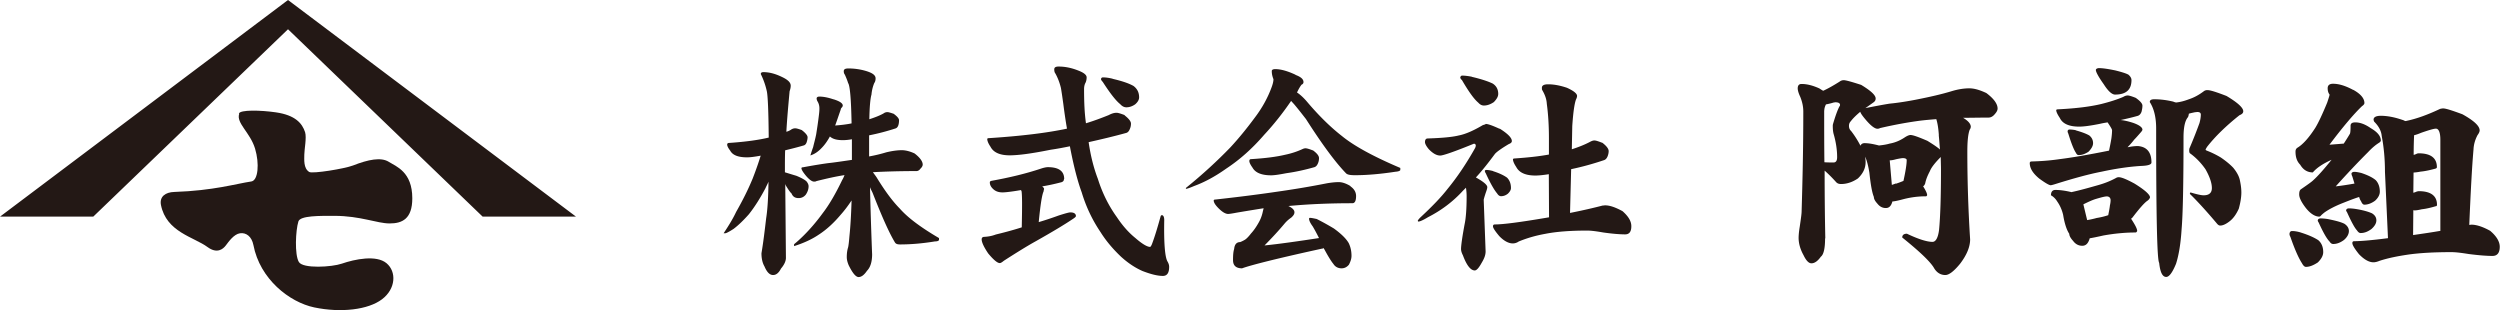
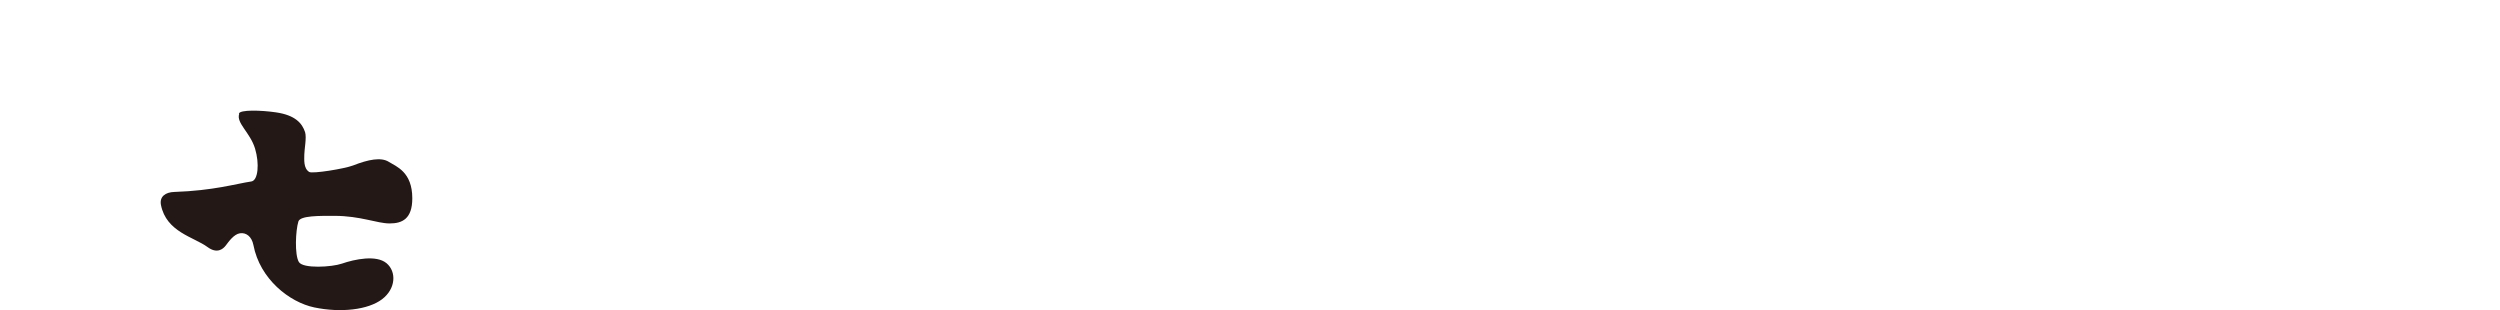
<svg xmlns="http://www.w3.org/2000/svg" width="78.98mm" height="9.8mm" viewBox="0 0 223.88 27.78">
  <defs>
    <style>.d{fill:#231815}</style>
  </defs>
  <g id="b">
    <g id="c">
-       <path class="d" d="M71.8 11.65c.33.25.52.48.52.64s-.04.31-.08.44c-.06.17-.14.25-.25.29-.58.17-1.14.31-1.68.44-.02.58-.02 1.1-.02 1.6v.37c.33.1.68.21 1.02.31.46.19.75.35.91.5.12.15.19.29.19.44 0 .25-.08.5-.25.75-.17.21-.39.31-.64.31-.31 0-.52-.12-.64-.42-.1-.08-.25-.29-.44-.6a.716.716 0 0 1-.12-.25l.06 6.62c0 .29-.15.62-.44.96-.19.37-.42.58-.71.58-.31 0-.56-.27-.77-.77-.19-.33-.27-.73-.27-1.18.17-1 .29-2.03.42-3.13.12-.75.19-1.85.21-3.28-.08.21-.19.39-.27.58-.48.91-.98 1.7-1.49 2.34-.48.54-.93.98-1.37 1.31-.42.27-.66.39-.75.39h-.14c.5-.75.87-1.37 1.12-1.91.58-1.02 1.08-2.01 1.49-3.01.33-.85.56-1.54.71-2.03-.54.1-.93.15-1.22.15-.79 0-1.29-.19-1.51-.6-.19-.25-.27-.42-.27-.54 0-.08.04-.15.17-.15 1.49-.1 2.68-.27 3.55-.48-.02-2.35-.08-3.74-.17-4.15a6.89 6.89 0 0 0-.54-1.54c0-.1.06-.17.23-.17.54 0 1.08.15 1.64.42.54.25.81.5.81.79 0 .17-.04.33-.1.5-.12 1.31-.23 2.51-.29 3.63.15-.04.29-.1.42-.19.12-.08.25-.12.37-.12s.33.06.62.17Zm2.84-2.76c.54.17.83.35.83.56 0 .04-.02.1-.06.15-.08.08-.12.15-.12.21-.21.6-.37 1.08-.5 1.43.54-.04 1.04-.1 1.47-.19-.04-2.2-.15-3.4-.31-3.61-.08-.27-.19-.52-.29-.75-.08-.1-.1-.21-.1-.31 0-.17.12-.25.42-.25.54 0 1.08.08 1.58.23.56.17.85.37.85.66 0 .17-.04.31-.12.42-.12.29-.21.62-.25 1.04-.1.33-.17 1.08-.19 2.2.46-.15.89-.31 1.27-.52.1-.08.23-.12.35-.12.1 0 .29.06.56.15.31.23.48.42.48.58s-.02.31-.06.44c-.06.17-.14.25-.25.29-.77.25-1.56.46-2.37.62v1.89c.56-.1 1.08-.23 1.54-.37.5-.12.98-.19 1.39-.19.33 0 .73.1 1.14.29.48.37.73.71.73 1 0 .1-.06.23-.19.35-.12.17-.25.23-.37.23-1.49 0-2.78.04-3.9.1.12.17.23.31.33.46.71 1.16 1.39 2.1 2.08 2.8.71.81 1.87 1.68 3.51 2.64v.15c0 .08-.12.15-.37.15-1.16.19-2.2.27-3.11.27-.23 0-.37-.04-.46-.17-.54-.89-1.2-2.39-2.01-4.46-.08-.17-.17-.33-.23-.5.04 1.72.1 3.74.19 6.02 0 .69-.17 1.18-.46 1.47-.25.37-.5.56-.75.56s-.54-.35-.89-1.06c-.12-.29-.17-.52-.17-.73 0-.33.04-.62.12-.87.04-.17.08-.52.12-1.02.08-.75.15-1.81.19-3.18-.33.5-.66.93-1 1.31-.6.71-1.25 1.31-1.95 1.76-.62.42-1.35.75-2.2 1.02v-.17c.31-.25.6-.52.89-.81.62-.62 1.18-1.29 1.66-1.95.58-.75 1.16-1.74 1.76-2.99.08-.12.14-.27.21-.44-.77.12-1.62.31-2.53.54-.04.04-.12.04-.21.04-.17 0-.42-.17-.73-.54-.27-.33-.39-.54-.39-.66 0-.04.04-.08.14-.08.91-.17 1.66-.29 2.24-.37.58-.06 1.29-.17 2.12-.29h.02v-1.85c-.33.06-.6.08-.81.08-.54 0-.91-.1-1.16-.33-.23.42-.48.77-.75 1.04-.29.31-.62.54-1 .66.12-.39.21-.64.25-.75.08-.35.19-.73.27-1.14.08-.5.17-1.08.25-1.76.02-.17.04-.35.04-.56 0-.25-.06-.44-.15-.6a.548.548 0 0 1-.1-.29c0-.1.08-.17.25-.17.35 0 .77.08 1.27.25ZM95.28 16.03c0 .17-.1.27-.31.31-.58.15-1.14.27-1.64.35.1.08.17.17.17.23-.02.08-.04.15-.04.21-.15.31-.29 1.22-.44 2.76.58-.17 1.18-.37 1.81-.6.54-.17.89-.27 1.02-.27.33 0 .5.12.5.33 0 .06-.1.15-.29.27-.71.48-1.81 1.14-3.28 1.97-.83.46-1.79 1.06-2.88 1.76-.15.12-.27.21-.37.21-.21 0-.56-.29-1.04-.87-.39-.58-.58-1-.58-1.25 0-.15.08-.23.25-.23.35-.02.68-.08 1.02-.21.62-.15 1.41-.35 2.32-.64.04-1.83.04-2.91-.02-3.24-.02-.04-.04-.06-.04-.1-.87.15-1.41.21-1.66.21-.33 0-.6-.08-.83-.29-.21-.19-.31-.39-.31-.6 0-.08.04-.12.17-.15 1.6-.29 3.07-.64 4.44-1.1.25-.08.46-.12.58-.12.98 0 1.47.35 1.47 1.06Zm5.42-5.71c.37.29.58.54.58.75 0 .19-.04.35-.1.48-.08.21-.19.31-.31.35-1.12.31-2.26.58-3.38.83.17 1.18.44 2.28.83 3.3.41 1.31 1 2.45 1.7 3.42.5.75 1.04 1.37 1.66 1.87.62.54 1.06.79 1.31.79.04 0 .1-.08.17-.25.25-.66.5-1.49.77-2.47.02-.08.06-.12.12-.12.12 0 .21.15.21.44-.04 2.03.06 3.24.27 3.67.1.17.17.33.17.52 0 .54-.19.81-.56.81-.48 0-1.08-.15-1.83-.44-.66-.29-1.29-.71-1.91-1.27-.75-.71-1.37-1.45-1.85-2.22a13.02 13.02 0 0 1-1.68-3.55c-.37-1-.73-2.39-1.06-4.13-.58.12-1.16.23-1.72.31-1.64.33-2.86.5-3.67.5-.87 0-1.45-.25-1.72-.77-.21-.31-.29-.54-.29-.69 0-.04.04-.08.17-.08 2.93-.19 5.25-.48 6.97-.85-.12-.68-.23-1.43-.33-2.22-.08-.58-.15-1.06-.21-1.41-.12-.5-.29-.93-.5-1.31-.08-.1-.1-.23-.1-.37 0-.17.12-.25.39-.25.58 0 1.16.12 1.74.35.5.19.77.39.77.62 0 .19-.04.33-.08.44-.1.17-.15.37-.15.62 0 1.12.04 2.14.17 3.05.75-.23 1.41-.48 2.03-.73.23-.12.46-.21.71-.21.14 0 .39.08.73.21Zm-1.06-3.26c.81.19 1.43.39 1.87.64.33.25.5.58.5 1.02 0 .21-.12.42-.35.62-.27.19-.54.27-.79.27-.19 0-.37-.08-.56-.29-.37-.29-.89-.95-1.56-1.99-.1-.1-.15-.19-.15-.23 0-.1.06-.17.17-.17.25 0 .54.04.87.12ZM116.02 6.71c.46.17.71.37.71.64 0 .1-.06.19-.17.23-.12.15-.25.37-.39.66-.02.02-.02.04-.02.04.31.21.62.5.93.87 1.06 1.25 2.1 2.26 3.09 3.03 1.06.87 2.8 1.83 5.23 2.86v.17c0 .08-.15.15-.44.17-1.37.21-2.57.31-3.61.31-.42 0-.68-.04-.81-.17-.95-.98-2.14-2.59-3.59-4.86-.29-.37-.64-.83-1.08-1.35-.08-.08-.17-.19-.25-.27-.75 1.1-1.56 2.12-2.41 3.03-1.08 1.25-2.2 2.24-3.4 3.03-1 .71-1.95 1.22-2.88 1.56-.39.17-.64.25-.73.25v-.08c1.49-1.2 2.82-2.43 3.98-3.63.77-.83 1.49-1.72 2.2-2.68.66-.87 1.14-1.76 1.47-2.64.12-.31.19-.58.19-.79-.1-.25-.15-.48-.15-.73 0-.1.1-.17.31-.17.5 0 1.1.17 1.81.5Zm4.92 9.98c.33.23.5.52.5.87 0 .44-.12.64-.33.64-2.03 0-3.94.08-5.73.25.35.17.54.35.54.56 0 .17-.1.31-.29.48a2.9 2.9 0 0 0-.6.54c-.5.6-1.1 1.25-1.79 1.95 1.22-.12 2.84-.35 4.88-.66-.27-.54-.46-.87-.56-1.04-.23-.31-.33-.54-.33-.69 0-.04.02-.08.08-.08.12 0 .31.04.6.1.5.25 1.02.54 1.54.85.66.48 1.1.91 1.33 1.31.17.35.25.73.25 1.14 0 .25-.08.5-.23.79-.17.21-.39.33-.66.33-.33 0-.58-.15-.73-.39-.19-.23-.46-.66-.81-1.31-.04-.04-.06-.08-.06-.12-.06.04-.12.06-.17.06-3.98.87-6.35 1.47-7.14 1.76-.54 0-.81-.25-.81-.73 0-.42.02-.75.1-1 .04-.42.23-.62.54-.62.15-.06.27-.12.39-.19.12-.06.33-.25.58-.58.25-.27.46-.58.66-.93.17-.29.29-.58.37-.91.04-.19.08-.33.1-.42-.77.12-1.56.25-2.39.39-.42.08-.68.12-.79.12-.23 0-.52-.17-.85-.5-.29-.29-.44-.52-.44-.71 0-.04.04-.08.15-.08 2.08-.23 3.88-.46 5.44-.69 1.49-.21 3.01-.46 4.57-.77.37-.06.71-.1 1.04-.1.31 0 .66.12 1.04.35Zm-3.38-3.24c.37.27.56.5.56.71 0 .19-.04.35-.1.48-.08.19-.19.29-.31.33-.81.23-1.64.42-2.51.54-.62.12-1.08.19-1.37.19-.85 0-1.41-.23-1.66-.68-.21-.29-.29-.48-.29-.6 0-.1.04-.17.17-.17 1.29-.08 2.28-.21 3.03-.39.58-.12 1.08-.29 1.54-.5.08-.04.19-.08.29-.08.12 0 .33.06.66.19ZM134.29 11.51c.73.46 1.1.83 1.1 1.12 0 .12-.1.21-.27.27-.71.42-1.12.73-1.25.89-.6.81-1.16 1.52-1.7 2.1.66.37 1.02.66 1.02.87 0 .12-.06.29-.15.54-.12.37-.17.56-.17.6l.17 4.61c0 .33-.12.64-.35 1.02-.25.46-.46.69-.62.69-.37 0-.73-.46-1.06-1.35-.12-.23-.17-.42-.17-.58 0-.27.1-1.06.35-2.37.08-.42.15-1.2.15-2.34 0-.25-.02-.52-.06-.77l-.27.27c-.91 1-1.97 1.78-3.13 2.37-.44.27-.73.39-.85.39-.04 0-.06-.02-.06-.08 0-.02.06-.12.23-.29 1.08-1 1.89-1.85 2.43-2.55.89-1.08 1.7-2.3 2.45-3.63a.61.61 0 0 0 .08-.25c0-.1-.06-.17-.17-.17-1.74.71-2.76 1.06-3.01 1.06-.33 0-.66-.19-1.02-.56-.25-.29-.35-.52-.35-.64 0-.21.08-.33.25-.33 1.24-.04 2.18-.12 2.78-.27.62-.12 1.33-.44 2.16-.93.17-.04.25-.08.25-.1.21 0 .62.15 1.25.44Zm-2.49-4.63c.81.19 1.43.39 1.87.6.33.21.5.52.5.93 0 .25-.15.48-.39.73-.31.21-.6.31-.89.31-.19 0-.35-.08-.52-.27-.37-.31-.85-.98-1.45-2.01-.1-.08-.15-.17-.15-.23.02-.1.08-.17.17-.17.25 0 .54.04.87.1Zm1.91 8.45c.54.17.96.37 1.25.58.23.23.35.54.35.93 0 .17-.1.33-.27.5-.21.17-.42.23-.62.23-.12 0-.25-.08-.35-.25-.25-.29-.6-.89-1.02-1.81-.06-.08-.08-.17-.08-.21s.06-.08.15-.08c.17 0 .37.04.6.1Zm9.75-2.57c.39.29.6.56.6.77 0 .17-.04.33-.1.48-.08.19-.19.29-.31.33-.98.33-1.95.6-2.95.81l-.1 3.92c1.16-.23 2.14-.46 2.91-.66.08 0 .17-.02.23-.02.44 0 .95.19 1.56.52.52.46.79.89.79 1.35 0 .5-.19.73-.56.73s-1.04-.04-1.95-.17c-.58-.1-1.06-.17-1.45-.17-1.54 0-2.78.1-3.74.29-.83.15-1.62.37-2.39.69a.94.94 0 0 1-.52.17c-.37 0-.79-.21-1.22-.66-.37-.44-.56-.73-.56-.87 0-.1.04-.17.17-.17.71 0 2.2-.19 4.5-.58l.35-.06-.02-3.86c-.5.08-.91.12-1.2.12-.87 0-1.45-.25-1.72-.77-.21-.31-.29-.54-.29-.68 0-.04.04-.08.17-.08 1.16-.08 2.18-.19 3.05-.35v-1.43c0-1.12-.06-2.16-.19-3.11-.02-.42-.17-.83-.42-1.25-.02-.06-.02-.12-.02-.19 0-.21.19-.31.56-.31.5 0 1.06.1 1.68.31.6.27.91.52.91.73 0 .1-.04.21-.1.33-.14.39-.25 1.18-.33 2.37l-.04 2.08c.58-.19 1.1-.39 1.58-.64.15-.08.29-.15.44-.15s.37.08.71.21ZM163.44 21.37c0 .88-.13 1.43-.38 1.62-.27.38-.55.59-.84.59-.25 0-.48-.25-.71-.73-.29-.52-.44-1.05-.44-1.55 0-.17.02-.5.1-.99.1-.69.17-1.15.17-1.41.08-2.65.15-5.61.15-8.92 0-.46-.11-.9-.27-1.3-.17-.36-.23-.61-.23-.76 0-.25.1-.4.34-.4.52 0 1.05.15 1.6.4.12.08.23.15.34.21.42-.19.9-.46 1.47-.82a.61.61 0 0 1 .36-.13c.21 0 .73.15 1.57.42.86.52 1.3.92 1.3 1.22 0 .17-.08.27-.21.36-.27.19-.5.36-.71.5.88-.17 1.6-.31 2.18-.4.63-.06 1.38-.17 2.27-.34 1.28-.25 2.39-.5 3.36-.8.52-.15 1.03-.23 1.49-.23s.95.15 1.53.42c.67.5 1.01.97 1.01 1.39 0 .15-.08.31-.25.5-.17.21-.36.31-.57.31-.82 0-1.58.02-2.27.02.46.27.69.55.69.8a.5.5 0 0 1-.1.27c-.15.4-.21 1.07-.21 1.99 0 2.54.08 5.14.25 7.83 0 .67-.31 1.41-.9 2.18-.55.67-.99 1.01-1.32 1.01-.44 0-.8-.23-1.05-.69-.38-.59-1.32-1.47-2.81-2.67 0-.21.13-.34.42-.34 1.05.5 1.81.73 2.29.73.29 0 .5-.36.59-1.09.11-1.15.17-2.96.17-5.4 0-.36-.02-.73-.02-1.11-.55.55-.86.97-.97 1.26-.21.4-.36.76-.42 1.09-.04.13-.11.23-.19.27.23.38.36.63.36.8-.04.08-.06.1-.11.1-.67 0-1.32.08-1.99.25-.55.15-.88.21-1.01.21-.11.4-.29.59-.59.59s-.55-.13-.76-.4c-.21-.23-.31-.42-.31-.59-.17-.42-.29-1.13-.4-2.16-.1-.63-.23-1.11-.38-1.45.02.17.04.34.04.48 0 .55-.23 1.03-.69 1.47-.5.34-1.01.5-1.51.5-.17 0-.32-.04-.44-.17-.34-.38-.69-.73-1.03-1.03 0 2.08.02 4.09.06 6.05Zm-.08-11.48c0 1.57 0 3.13.02 4.64.27.02.55.02.82.02.21 0 .32-.15.32-.48 0-.67-.11-1.34-.29-1.99-.08-.25-.1-.52-.1-.8 0-.04 0-.08.02-.17.21-.71.4-1.24.57-1.57.04-.04.06-.08.06-.15 0-.15-.15-.23-.42-.23-.04 0-.11.02-.15.02-.25.08-.48.13-.69.17-.11.21-.15.4-.15.55Zm10.27 2.23c-.04-.63-.12-1.11-.23-1.45-.5.04-.97.08-1.39.13-1.01.13-2.23.34-3.65.67-.06.04-.15.06-.23.06-.23 0-.57-.25-1.01-.76-.29-.34-.48-.59-.53-.76-.4.34-.67.61-.84.84-.13.13-.17.27-.17.42 0 .19.06.34.19.46.34.44.61.88.84 1.32.06-.15.19-.23.36-.23.38 0 .8.08 1.3.21.34-.04.65-.08.95-.17.46-.08.88-.25 1.3-.52.25-.17.44-.25.57-.25.23 0 .74.19 1.51.52.55.34.92.59 1.13.78-.04-.42-.06-.84-.11-1.28Zm-3.84 4.33c.25-.08.48-.17.67-.25.19-.86.29-1.49.29-1.87 0-.1-.13-.17-.34-.17-.1 0-.32.04-.61.1-.21.06-.4.1-.57.1l.19 2.2c.11-.04.23-.08.36-.13ZM191.27 8.77c.38.27.59.5.59.69 0 .21-.04.38-.08.55-.08.21-.19.31-.32.36-.52.15-1.05.27-1.55.38.38.04.73.13 1.11.25.54.19.84.4.84.61 0 .06-.06.15-.17.27-.25.29-.44.5-.57.63-.19.25-.38.46-.59.67.08 0 .17-.02.25-.04.25-.04.46-.06.67-.06.8.06 1.22.55 1.22 1.47 0 .19-.31.29-.92.31-1.03.06-2.23.23-3.57.52-1.09.21-2.48.59-4.14 1.11-.25.08-.38.1-.38.1-.15 0-.48-.19-1.03-.59-.59-.48-.86-.94-.86-1.39 0-.08.04-.15.17-.15.8-.02 1.64-.08 2.52-.21 1.05-.13 2.52-.38 4.41-.76.08-.38.15-.73.21-1.09.04-.29.06-.55.06-.73 0-.1-.15-.34-.4-.71-.25.04-.48.08-.69.13-.84.17-1.45.25-1.85.25-.9 0-1.49-.25-1.74-.78-.21-.31-.32-.55-.32-.69 0-.04.04-.08.17-.08 1.64-.08 2.94-.25 3.88-.48.76-.19 1.41-.4 1.95-.63.13-.08.27-.13.4-.13s.38.08.71.21Zm-5.79 8.44c.63-.13 1.47-.36 2.48-.65.59-.17 1.09-.38 1.55-.63.06-.04.15-.06.23-.06.25 0 .71.19 1.41.57.92.57 1.39.99 1.39 1.24-.04.13-.13.23-.25.31-.27.19-.71.69-1.32 1.49-.06.06-.1.1-.13.1.36.55.55.9.55 1.11-.04.08-.08.13-.15.13-.96 0-1.93.1-2.88.27-.57.13-.97.21-1.22.25-.13.46-.34.67-.67.67s-.61-.15-.82-.44c-.23-.25-.34-.46-.34-.63-.23-.34-.42-.9-.55-1.7-.12-.5-.31-.88-.52-1.18-.15-.25-.34-.44-.57-.57 0-.31.13-.48.4-.48.4 0 .86.06 1.41.19Zm.4-5.54c.53.15.92.29 1.22.46.21.17.34.4.34.69 0 .25-.15.5-.4.76-.31.21-.61.31-.9.31-.08 0-.17-.06-.25-.23-.17-.25-.4-.82-.67-1.7a.494.494 0 0 1-.06-.19c0-.1.06-.17.17-.17.17 0 .36.02.57.06Zm1.89 7.85c.38-.06.74-.15 1.03-.25.04-.23.11-.52.15-.88.04-.17.06-.34.06-.46 0-.21-.13-.34-.34-.34-.17 0-.48.08-.99.23-.32.1-.69.27-1.11.48l.34 1.41c.25-.04.54-.1.86-.19Zm1.68-13.21c.59.15.97.27 1.16.38.17.15.27.31.27.48 0 .88-.5 1.3-1.47 1.3-.27 0-.61-.29-1.01-.92-.48-.67-.71-1.11-.71-1.28 0-.08.08-.15.25-.17.38 0 .88.08 1.51.21Zm9.95 2.29c.99.59 1.49 1.05 1.49 1.36 0 .17-.12.27-.34.36-1.22.97-2.18 1.91-2.9 2.83-.08.13-.13.21-.13.25s.04.06.13.1c.44.17.86.38 1.24.61.42.29.8.59 1.11.92.29.36.48.69.57 1.03.08.36.15.76.15 1.18s-.08.9-.23 1.45c-.21.46-.46.84-.8 1.11s-.63.4-.86.4c-.11 0-.21-.06-.34-.23-.82-.97-1.55-1.78-2.23-2.46-.1-.08-.15-.15-.15-.19s.02-.08.08-.08c.57.17.95.25 1.15.25.48 0 .74-.21.74-.65s-.19-1.01-.57-1.68c-.38-.55-.84-1.03-1.36-1.41-.08-.04-.1-.15-.1-.27 0-.04 0-.1.02-.19.38-.88.67-1.64.9-2.27.08-.29.12-.55.12-.76 0-.15-.1-.23-.31-.23-.06 0-.13.02-.21.02-.19.04-.38.08-.55.13-.02.13-.04.23-.08.31-.27.31-.4.92-.4 1.83 0 4.22-.06 6.95-.17 8.19-.08 1.3-.25 2.33-.5 3.11-.32.78-.61 1.18-.88 1.18-.34 0-.54-.42-.63-1.26-.19-.27-.27-4.26-.27-12.03 0-.99-.19-1.78-.57-2.37 0-.17.12-.25.4-.25.59 0 1.15.08 1.7.21.08.04.17.06.25.08.4-.04.78-.15 1.15-.29.46-.15.88-.38 1.3-.69a.51.51 0 0 1 .36-.13c.27 0 .84.19 1.7.52ZM206.03 20.82c.67.21 1.2.44 1.58.69.29.25.44.61.44 1.07 0 .31-.17.61-.48.92-.38.25-.73.4-1.07.4-.13 0-.25-.13-.36-.34-.25-.38-.61-1.13-1.03-2.35a.515.515 0 0 1-.08-.27c.02-.17.1-.25.23-.25.21 0 .48.04.78.13Zm4.72-12.77c.65.36.99.76.99 1.18 0 .08-.08.19-.21.27-.76.73-1.74 1.89-2.92 3.46l1.28-.1c.19-.29.38-.59.55-.88.04-.08.06-.31.06-.71 0-.21.13-.31.42-.31.46 0 .92.19 1.39.52.59.34.9.71.9 1.11 0 .06-.06.13-.15.19-.34.21-.65.48-.99.84-.97.97-1.93 1.99-2.9 3.07.55-.06 1.11-.15 1.68-.25-.06-.21-.13-.42-.19-.63a.675.675 0 0 1-.08-.27c.02-.08.11-.15.25-.15.17 0 .38.04.63.1.57.19 1.01.4 1.3.65.23.25.36.59.36 1.03 0 .27-.15.55-.42.8-.34.25-.67.36-.97.36-.1 0-.21-.1-.29-.31-.06-.08-.13-.21-.17-.38-.42.13-.88.31-1.41.52-.74.29-1.26.57-1.6.8-.15.1-.27.21-.36.29-.08.1-.15.15-.19.15-.38 0-.8-.25-1.22-.78-.4-.52-.59-.92-.59-1.2 0-.23.04-.4.17-.48.61-.42.96-.67 1.09-.8.38-.34.92-.94 1.64-1.83-.76.34-1.32.71-1.68 1.13-.48 0-.86-.23-1.13-.69-.29-.29-.42-.67-.42-1.18 0-.13.04-.25.17-.34.46-.27 1.01-.86 1.6-1.78.27-.44.63-1.2 1.07-2.27.13-.4.21-.63.21-.71-.13-.17-.17-.36-.17-.57 0-.25.15-.4.48-.4.54 0 1.13.19 1.8.55Zm-2.27 11.57c.63.13 1.13.25 1.47.42.25.17.4.38.4.65s-.15.55-.44.8c-.34.25-.65.36-.96.36-.13 0-.23-.06-.34-.23-.25-.25-.57-.82-.97-1.7a.347.347 0 0 1-.08-.19c.02-.1.11-.17.25-.17.19 0 .42.02.67.06Zm2.52-.9c.61.1 1.07.23 1.41.38.25.15.4.36.4.63s-.15.52-.44.78c-.34.25-.65.36-.97.36-.1 0-.21-.06-.32-.23-.23-.25-.52-.8-.9-1.64-.06-.08-.08-.13-.08-.17.02-.1.11-.17.25-.17.17 0 .4.02.65.06Zm4.18-7.98c.08.04.15.08.23.1.06 0 .12-.02.21-.04.78-.17 1.74-.5 2.9-1.05.1-.02.19-.04.27-.04.25 0 .82.19 1.72.52 1.03.57 1.55 1.05 1.55 1.45 0 .1-.06.25-.19.42-.21.4-.34.82-.36 1.28-.13 1.45-.25 3.7-.38 6.76.08 0 .15-.02.19-.02.46 0 1.03.19 1.68.55.57.48.86.97.86 1.43 0 .55-.23.82-.65.82s-1.11-.04-2.12-.17c-.63-.1-1.15-.17-1.57-.17-1.6 0-2.92.08-3.93.23-.86.13-1.7.29-2.5.55-.19.08-.38.13-.54.13-.4 0-.84-.25-1.3-.73-.4-.5-.59-.82-.59-.99 0-.1.04-.17.17-.17.55 0 1.55-.08 3.02-.27l-.27-5.94c0-1.15-.1-2.23-.29-3.21-.04-.44-.25-.86-.67-1.28a.494.494 0 0 1-.06-.19c0-.21.21-.34.65-.34.59 0 1.26.13 1.97.38Zm3.36 9.91v-8.14c0-.65-.15-.99-.4-.99-.17 0-.63.13-1.34.38-.23.1-.44.17-.61.21-.02.42-.04 1.01-.04 1.76.08-.02.15-.04.23-.08s.15-.06.21-.06c1.09 0 1.64.42 1.64 1.24 0 .06-.04.1-.12.13-.48.13-.92.23-1.34.27-.32.06-.53.08-.63.08l-.02 1.81c.1-.02.21-.06.29-.1.08-.02.15-.04.19-.04 1.09 0 1.64.42 1.64 1.22 0 .08-.04.13-.12.13-.44.13-.86.23-1.24.27-.34.08-.52.1-.61.1-.06 0-.11 0-.15-.02l-.02 2.23c.9-.13 1.72-.25 2.46-.38ZM25.79 0 0 19.4h8.35L25.79 2.62 43.22 19.4h8.36L25.79 0z" />
      <path class="d" d="M21.39 10.17c.12-.35 1.92-.31 3.31-.11 1.74.25 2.36.98 2.62 1.78.15.48-.07 1.56-.07 2s-.09 1.23.44 1.56c.29.18 3.17-.29 3.92-.58 1.38-.54 2.51-.76 3.2-.33s2.11.91 2.11 3.27c0 1.85-.91 2.25-2.03 2.25s-2.62-.68-4.94-.68c-1.31 0-3.06-.03-3.23.5-.25.8-.35 2.97.04 3.63.36.62 2.96.46 3.85.15 1.16-.4 3.09-.8 4-.04s.84 2.29-.4 3.23-3.67 1.23-6.07.73c-2.23-.47-4.87-2.54-5.45-5.59-.15-.76-.65-1.13-1.2-1.05s-1.02.76-1.27 1.09-.78.77-1.63.15c-1.23-.91-3.7-1.34-4.18-3.78-.14-.74.4-1.14 1.2-1.16 3.52-.12 5.5-.73 6.9-.94.61-.1.73-1.6.33-2.94-.44-1.45-1.71-2.29-1.42-3.12Z" />
    </g>
  </g>
</svg>